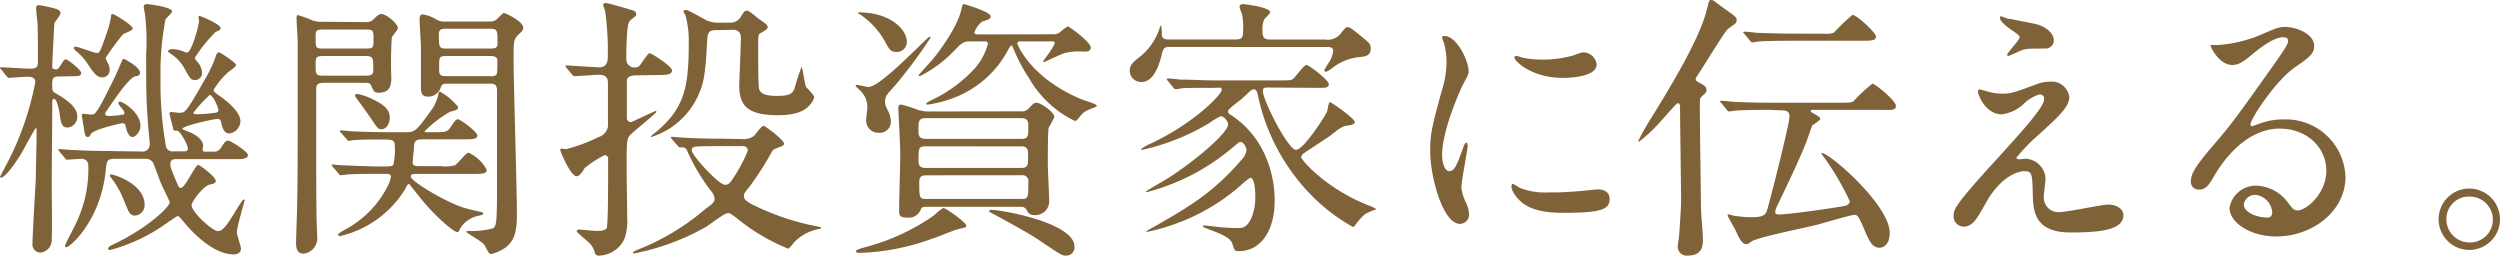
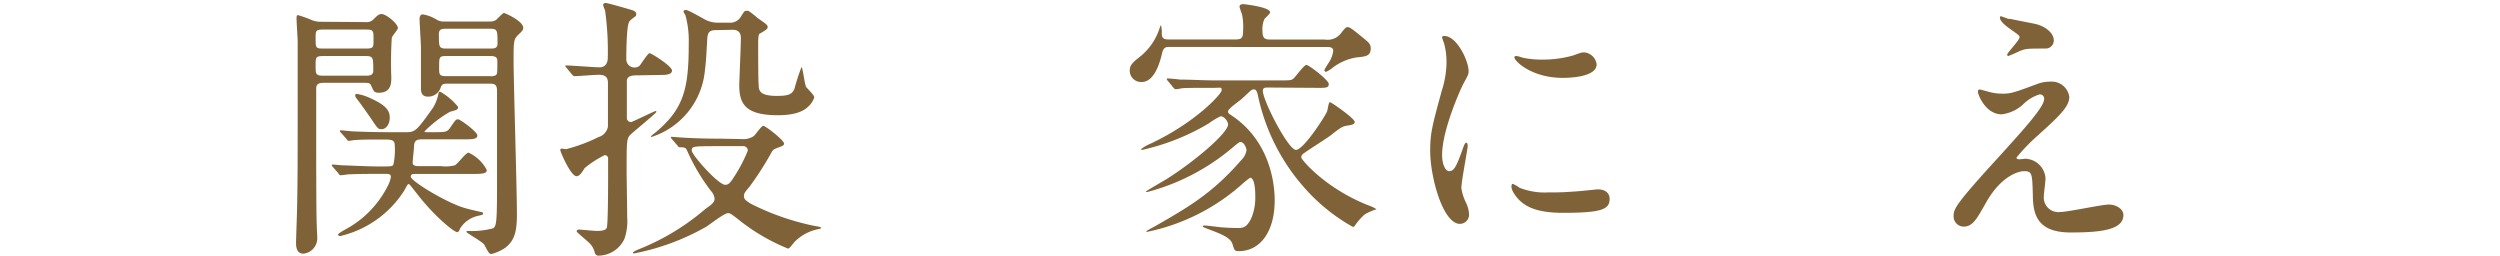
<svg xmlns="http://www.w3.org/2000/svg" viewBox="0 0 307.88 31.48">
  <defs>
    <style>.a{fill:#806239;}</style>
  </defs>
-   <path class="a" d="M7.28,9.42c-.65,0-.85.17-.85.85,0,.85,0,1,.44,1.22,1.29.78,2.65,1.63,2.65,2.89a1.32,1.32,0,0,1-1.19,1.33c-.75,0-.85-.65-1-1.81-.14-.85-.41-1.73-.68-1.73s-.21.54-.21.68c0,1.53-.07,8.4-.07,9.79,0,1.09.07,6,0,6.8a1.56,1.56,0,0,1-1.39,1.67A1,1,0,0,1,4,30c0-1,.34-6.7.41-8,0-.95.1-4.38.1-5.57,0-.58,0-.65-.1-.65s-1.5,2.62-1.77,3.1c-.61,1-1.94,3-2.55,3a.12.12,0,0,1-.1-.1S1.22,19.48,1.43,19A36.15,36.15,0,0,0,4.35,10.1c0-.51-.44-.65-.92-.65s-2.17.14-2.34.14S1,9.55.78,9.35L.24,8.67C0,8.43,0,8.4,0,8.36s.07-.07.14-.07c.54,0,3,.17,3.53.17.75,0,1-.17,1-.78s0-4.69-.06-5S4.45,1.19,4.45,1s.07-.37.34-.37A15.78,15.78,0,0,1,6.56,1c.58.14.89.31.89.61S6.73,2.69,6.7,2.89s-.27,5-.27,5.2c0,.37.06.44.54.44.2,0,.24-.1.68-.78.17-.3.31-.44.48-.44S10,8.57,10,9c0,.14-.07.38-.65.38Zm10.16,9.24a.87.87,0,0,0,1-.91c0-.31-.14-1.67-.17-1.94C18,12.31,18,11.29,18,6.7a28.24,28.24,0,0,0-.17-5.14,5.1,5.1,0,0,1-.13-.68c0-.23.1-.37.34-.37.51,0,3.16.41,3.16.88,0,.21-.75.85-.82,1a34.28,34.28,0,0,0-.61,7.08,45.14,45.14,0,0,0,.68,8.63.84.84,0,0,0,.89.54h1.32c.17,0,.48,0,.48-.37s-.92-2.18-1.36-2.18-.34,0-.41-.13-.51-2-.51-2,.1-.17.2-.17.89.1,1,.1c.79,0,.82,0,3.37-4.45a15.42,15.42,0,0,0,1.09-2.35c.17-.54.27-.64.44-.64S29.07,7.72,29.07,8s-.95.82-1.09,1a9.2,9.2,0,0,0-1.67,2.07c0,.24.27.41.79.78s2.51,1.8,2.51,3.09a1.58,1.58,0,0,1-1.39,1.5c-.68,0-.89-.92-.95-1.22s-.11-.58-.48-.58-4.32.85-4.32,1.22c0,.1.51.27.61.31,1.33.47,1.94,1.22,1.94,1.77,0,.06-.07.44-.07.5,0,.24.24.24.38.24h1c.27,0,.57,0,.95-.58s.51-.78.82-.78,2.44,1.36,2.44,1.77-.64.51-1,.51H21.66c-.24,0-.68,0-.68.61,0,.38.06.55.78,2.25.27.61.3.68.51.68.54,0,1.77-2.83,2.14-2.83.17,0,2.17,1.43,2.17,2,0,.27-.4.34-.71.41-.85.17-2.28,2.14-2.28,2.55,0,.85,2.59,3.19,3.23,3.19s1.13-.71,2.45-2.89c.61-.95.68-1,.78-1s.07.07.07.14-.95,3.26-.95,3.91c0,.3.51,1.7.51,2,0,.58-.55.71-.92.71-2.58,0-5.23-2.92-6-3.84s-.78-.88-.88-.88-1.7,1.12-2,1.32a21.48,21.48,0,0,1-6.32,2.86c-.07,0-.24,0-.24-.17s.17-.27.34-.38c4.59-2.14,7.24-4.79,7.24-5.33,0-.11-.85-1.81-1.12-2.45C19.58,22,19,20.29,18.83,20a1.07,1.07,0,0,0-1-.44H14.14c-1,0-1,.31-1.12,1.43-.61,6.15-4.39,9.45-4.83,9.45-.1,0-.17,0-.17-.2s1.26-2.49,1.46-3a15.2,15.2,0,0,0,1.4-6.63c0-.34,0-1.05-.88-1.05-.28,0-1.47.1-1.71.1s-.13,0-.33-.24l-.58-.68c0-.07-.21-.24-.21-.27a.13.13,0,0,1,.14-.11c.24,0,1.29.11,1.53.11,2.14.1,3.47.13,4.62.13ZM13.29,7.79a1.56,1.56,0,0,1,.21.74.9.9,0,0,1-.85,1c-.65,0-1-.38-1.7-1.43a7.19,7.19,0,0,0-1.5-1.74c-.17-.13-.37-.34-.37-.44s.1-.17.23-.17c.34,0,2.32.78,2.62.78s.38,0,1.29-2.68A9.63,9.63,0,0,0,13.67,2c0-.1,0-.27.2-.27s2.48,1.36,2.48,1.8c0,.24-1.09.58-1.22.71A33.3,33.3,0,0,0,13,7.14,4.11,4.11,0,0,0,13.29,7.79Zm1.29,4.86a.16.16,0,0,1,.17-.14c.34,0,2.55,1.29,2.55,3,0,.68-.57,1.36-1,1.36s-.71-.75-.81-1.26c-.07-.27-.1-.44-.41-.44-1.19.23-3.64.85-3.91,1.36-.1.2-.17.34-.37.34s-.31-.17-.38-.48c-.1-.71-.34-2-.34-2.14a.21.21,0,0,1,.21-.24c.1,0,.78.1,1,.1.41,0,.61,0,3-4.93.07-.17.58-1.36.65-1.49.13-.34.2-.44.3-.44s2,1,2,1.7c0,.34-.24.4-.55.44-.68.1-2.21,2.31-2.89,3.29s-.85,1.23-.85,1.33c0,.27.38.27.45.27a9,9,0,0,0,1.87-.2C15.54,13.63,14.58,13.09,14.58,12.65Zm2.08,13.9c-.65,0-.78-.34-1.33-1.7A11.35,11.35,0,0,0,13.77,22c-.21-.27-.24-.3-.24-.41s.14-.1.17-.1c.37,0,4.11,1.16,4.11,3.74A1.28,1.28,0,0,1,16.66,26.55Zm7.85-24c0-.07-.07-.38-.07-.45s0-.13.14-.13,2.58,1,2.58,1.49c0,.21-.06.24-.61.48A18.14,18.14,0,0,0,24,7.11c0,.13,0,.17.34.54a2.13,2.13,0,0,1,.54,1.29.87.87,0,0,1-.82.92c-.54,0-.64-.14-1.42-1.57A5.23,5.23,0,0,0,21,6.6c-.1-.07-.31-.21-.31-.31s.31-.24.51-.24a3.69,3.69,0,0,1,1.5.34.77.77,0,0,0,.41.07C23.59,6.29,24.51,3.23,24.51,2.52Zm1.29,9.17a17.42,17.42,0,0,0-2,2.18c0,.17.34.17.51.17a18.72,18.72,0,0,0,2.31-.2c.2-.07.3-.14.27-.38C26.79,13,26.21,11.69,25.8,11.69Z" />
  <path class="a" d="M45,2.72a1.18,1.18,0,0,0,1-.34c.48-.48.65-.65,1-.65.54,0,2,1.16,2,1.74,0,.2-.71.95-.75,1.19a47.73,47.73,0,0,0-.06,4.83c0,.74,0,1.93-1.53,1.93-.58,0-.65-.2-.92-.81-.17-.41-.31-.41-1-.41H40c-.51,0-1,0-1.06.61,0,.2,0,4.56,0,5.17,0,2.89,0,10.16.07,11.76,0,.27.06,1.26.06,1.5a1.9,1.9,0,0,1-1.7,2c-.88,0-.91-.92-.91-1.33,0-.65.13-3.81.13-4.52.07-3.23.07-6.15.07-13.6,0-4.28,0-5.27,0-6.63,0-.41-.14-2.41-.14-2.89,0-.17,0-.41.17-.41a15,15,0,0,1,1.56.55,2.85,2.85,0,0,0,1.26.27Zm-5.13.92c-1,0-1,.13-1,1.05,0,1.23,0,1.29,1,1.29H45c1,0,1-.13,1-1.05,0-1.19,0-1.29-1-1.29Zm0,3.26c-1,0-1,.14-1,1.19s0,1.23,1,1.23h5.1c.48,0,1,0,1-.62,0-1.63,0-1.8-1-1.8ZM42,16.35c-.14-.13-.14-.17-.14-.2s0-.1.1-.1c.24,0,1.29.13,1.53.13,1.63.07,3.06.1,4.66.1h1.94c1.05,0,1.29-.27,3.23-3A5.26,5.26,0,0,0,54,11.52c0-.17.1-.23.2-.23a7.57,7.57,0,0,1,2.21,1.87c0,.34-.1.37-1,.61a14.5,14.5,0,0,0-3.13,2.41c0,.1.14.1.37.1h.58c1.63,0,1.8,0,2.18-.51.68-1,.75-1.08,1-1.08s2.38,1.53,2.38,2-.68.47-1.8.47H52.15c-.65,0-1.12,0-1.16.82,0,.3-.17,1.77-.17,2.07s.28.41.75.41h2.76A4.33,4.33,0,0,0,56,20.36c.34-.13,1.36-1.56,1.7-1.56a4.73,4.73,0,0,1,2.25,2.14c0,.48-.68.48-1.81.48H51.5c-.71,0-.91,0-.91.34,0,.54,4.28,3.12,6.46,3.8.51.17,1.56.41,2.21.55.13,0,.23.07.23.2s-.06.14-.47.24a3.49,3.49,0,0,0-2.38,1.63c0,.1-.17.41-.31.41-.47,0-3-2.14-5-4.76-.81-1-.88-1.16-1-1.16s-.17.11-.54.79a12.8,12.8,0,0,1-7.89,5.61c-.17,0-.27-.11-.27-.17s.07-.17.78-.58A12.35,12.35,0,0,0,47.7,23a3.7,3.7,0,0,0,.44-1.22c0-.37-.34-.37-.72-.37-1.46,0-3.09,0-4.45.06-.13,0-.81.11-1,.11s-.2-.11-.3-.24L41,20.57a.5.5,0,0,1-.14-.21c0-.07,0-.1.11-.1s1.05.1,1.22.1c.37,0,3.2.14,4.35.14,1.6,0,1.77,0,1.9-.21A8.32,8.32,0,0,0,48.62,18c0-.82-.35-.82-1.64-.82-.64,0-2.51,0-3.29.07-.14,0-.65.1-.75.1s-.17-.1-.27-.24Zm6-1.87c0,.89-.51,1.43-1,1.43s-.51-.14-1.39-1.43c-.41-.58-1.06-1.53-1.74-2.41a.65.65,0,0,1-.13-.31.19.19,0,0,1,.2-.2,6.55,6.55,0,0,1,1.84.61C47.59,13,48,13.67,48,14.48Zm7.35-4.18c-.72,0-.92,0-1.09.51a1.6,1.6,0,0,1-1.57,1.09c-.71,0-.85-.51-.85-1V5.85c0-.51-.17-3-.17-3.54,0-.17.07-.54.38-.54a4.6,4.6,0,0,1,1.66.61,1.71,1.71,0,0,0,1.06.27h5.54a1.4,1.4,0,0,0,.75-.17c.13-.1.85-.88,1-.88s2.38,1,2.38,1.83c0,.24-.13.41-.58.82-.61.58-.61.85-.61,3.2,0,2.68.41,15.9.41,18.9,0,2.07-.24,3.26-1.46,4.18a5.47,5.47,0,0,1-1.67.75c-.27,0-.34-.11-.88-1.13-.21-.37-2.21-1.46-2.21-1.59s.1-.11.44-.11a9.87,9.87,0,0,0,2.86-.34c.34-.3.47-.4.47-4.89v-12c0-.92-.37-.92-1.09-.92Zm5-4.32c.48,0,.92,0,.92-.61,0-1.63,0-1.83-.92-1.83H55c-.51,0-.95,0-.95.64,0,1.63,0,1.8.95,1.8ZM55,6.9c-.92,0-.92.1-.92,1.39,0,.89,0,1.09.92,1.09h5.33a1.23,1.23,0,0,0,.75-.13c.17-.17.17-.34.17-1.8,0-.55-.58-.55-.92-.55Z" />
  <path class="a" d="M78.43,9.28c-.38,0-1.19,0-1.23.65,0,.13,0,3.8,0,4.52a.51.51,0,0,0,.54.58c.1,0,2.89-1.36,3-1.36a.11.11,0,0,1,.1.1c0,.17-3.09,2.65-3.3,2.92-.37.48-.37.89-.37,4.49,0,.61.07,4.66.07,5.54a6.65,6.65,0,0,1-.34,2.69,3.55,3.55,0,0,1-3.1,2.07.49.49,0,0,1-.57-.44A2.44,2.44,0,0,0,72.65,30c-.24-.27-1.63-1.39-1.63-1.49a.24.24,0,0,1,.27-.24c.2,0,1.9.17,2.21.17.78,0,1.12-.14,1.22-.37.17-.41.17-5.55.17-6.53V19.45a.41.41,0,0,0-.44-.34A13.08,13.08,0,0,0,72,20.7c-.37.61-.64,1-1,1-.71,0-2-3-2-3.23a.16.16,0,0,1,.17-.17c.07,0,.44.07.54.07a20.31,20.31,0,0,0,4-1.49,1.64,1.64,0,0,0,1.16-1.3c0-.4,0-3.56,0-5.37,0-.85-.51-1-1.15-1-.48,0-2.52.17-3,.17-.1,0-.17-.1-.31-.24l-.64-.78c-.14-.17-.14-.17-.14-.24s.07-.06.1-.06c.58,0,3.47.23,4.12.23s1-.47,1-1.19a35.67,35.67,0,0,0-.34-5.84,4.16,4.16,0,0,1-.24-.65c0-.07.07-.24.34-.24s3.06.82,3.27.89.47.2.47.44,0,.24-.27.44-.48.34-.61.58c-.31.54-.34,3.67-.34,4.59a1,1,0,0,0,1,1,.89.89,0,0,0,.65-.23c.2-.24,1-1.53,1.22-1.53s2.76,1.59,2.76,2.14c0,.34-.34.54-1.26.54Zm13,7.85a2.22,2.22,0,0,0,1.39-.37c.21-.14.92-1.26,1.19-1.26s2.55,1.77,2.55,2.18c0,.17-.1.27-.58.44-.75.27-.81.34-1,.71A38.9,38.9,0,0,1,92.3,23c-.58.68-.68.82-.68,1.16s.2.54.88.95a31.12,31.12,0,0,0,8,2.75,2,2,0,0,1,.65.17.37.37,0,0,1-.28.17,5.66,5.66,0,0,0-3,1.57c-.13.13-.64.85-.81.85A24.12,24.12,0,0,1,90.9,27c-.88-.68-1-.75-1.25-.75-.48,0-2.32,1.47-2.72,1.7a29.24,29.24,0,0,1-8.88,3.27s-.1,0-.1-.1.37-.28.61-.38a29,29,0,0,0,8.3-5C87.33,25.39,88,25,88,24.51a1.55,1.55,0,0,0-.45-1,24.52,24.52,0,0,1-2.92-4.93c-.17-.44-.41-.44-.92-.44-.1,0-.17-.07-.27-.21l-.68-.78c-.14-.17-.14-.17-.14-.24s.07-.06.14-.06,1.22.1,1.46.1c1,.07,2.76.13,4.69.13ZM88.15,3.71c-.88,0-1,.4-1.05,1.08-.14,2.62-.17,2.89-.31,4.08a9.52,9.52,0,0,1-6.56,8s-.07,0-.07-.07.61-.51.71-.61c3.47-2.93,3.95-5.55,3.95-10.92a11.7,11.7,0,0,0-.41-3.4,2.7,2.7,0,0,1-.24-.44c0-.07.07-.2.27-.2s.51.13,2.28,1.12a3.25,3.25,0,0,0,1.67.44h1.39a1.52,1.52,0,0,0,1.4-.64c.47-.75.51-.82.74-.82s.17,0,.24,0a9.56,9.56,0,0,1,1.09.85c1.12.79,1.29.89,1.29,1.16s-.37.44-1,.82c-.17.1-.17.91-.17,1.19,0,.61,0,4.69.06,5,0,.78.07,1.46,2.25,1.46,1.53,0,1.83-.24,2.14-.82a27.61,27.61,0,0,1,.88-2.72c.17,0,.38,2.11.58,2.45.14.17,1,1,1,1.26a2.52,2.52,0,0,1-.75,1.15c-.71.72-2,1.06-3.73,1.06-4.08,0-4.76-1.46-4.76-3.74,0-.31.2-4.86.2-5.78s-.65-1-1-1ZM88.69,18c-3.36,0-3.5,0-3.5.54s3.27,4.22,4.12,4.22c.37,0,.54-.21.78-.51a19.16,19.16,0,0,0,2-3.68.54.54,0,0,0-.61-.57Z" />
-   <path class="a" d="M119,27.81c0,.2-.1.2-1,.41-.38.06-2.59,1-3.06,1.12a28.19,28.19,0,0,1-9,1.8c-.16,0-.54,0-.54-.17s.27-.27.82-.44a26.81,26.81,0,0,0,8.67-3.91c.23-.17,1.08-1,1.32-1S119,27.37,119,27.81ZM109,12.54c0,.31,0,.41.44,1.26a3.19,3.19,0,0,1,.27,1.16,1.36,1.36,0,0,1-1.5,1.39,1.5,1.5,0,0,1-1.53-1.7c0-.23.14-1.26.14-1.46a2.77,2.77,0,0,0-.85-2c-.1-.1-.61-.58-.61-.61s.07-.14.2-.14a12.63,12.63,0,0,0,1.4.27c1.53,0,7.24-6.18,7.51-6.18.07,0,.14,0,.14.1a61.73,61.73,0,0,1-4,5.44c-.2.27-1.22,1.36-1.39,1.63A1.47,1.47,0,0,0,109,12.54Zm-3-11c3.27,0,5.68,1.87,5.68,3.63a1.23,1.23,0,0,1-1.29,1.23c-.71,0-.88-.31-1.46-1.4a9.89,9.89,0,0,0-3.06-3.26c-.1,0-.2-.1-.2-.17A.79.79,0,0,1,106,1.5Zm19.79,12.17a1.09,1.09,0,0,0,.85-.31c.58-.61.71-.75,1-.75.55,0,2.21,1.19,2.21,1.74a13.67,13.67,0,0,1-.71,1.36c-.1.4-.1,3.6-.1,4.42s.17,3.9.17,4.65a1.69,1.69,0,0,1-1.77,1.67c-.72,0-.82-.31-1-.61s-.34-.41-.75-.41H114.1c-.34,0-.55,0-.68.27a1.59,1.59,0,0,1-1.77,1.05c-.92,0-.92-.34-.92-1,0-1,.14-5.81.14-6.9,0-.88-.24-5.37-.24-5.54,0-.41.13-.47.37-.47a18.88,18.88,0,0,1,2.21.71c.14,0,.65.14.92.14ZM114,14.55c-.89,0-.89.44-.89,1.43,0,.64,0,1.12.92,1.12h11.76c.85,0,.85-.31.85-1.6,0-.41,0-.95-.85-.95Zm0,3.47c-.88,0-.88.27-.88,1.66,0,.48,0,1,.85,1h11.79c.85,0,.85-.34.85-1.53,0-.61,0-1.12-.81-1.12Zm15.71-13.8a1.58,1.58,0,0,0,.61-.11c.2-.1,1-.85,1.19-.85s2.82,1.94,2.82,2.59c0,.47-.44.51-.75.51a7.47,7.47,0,0,0-2.55.2c-.4.14-2.44,1.09-2.44,1.09s-.11,0-.11-.1,1.4-1.84,1.4-2.25c0-.2-.17-.2-.31-.2h-3.81c-.27,0-.47,0-.47.27,0,.1,1.6,4.22,7.85,6.84.24.1,1.29.44,1.53.54s.41.2.41.3-1.09.48-1.26.58c-.47.27-.54.38-1.15,1.12a.43.43,0,0,1-.31.14,13.07,13.07,0,0,1-5.64-5.27,20.75,20.75,0,0,1-2-3.84c0-.1-.11-.17-.18-.17s-.3.37-.34.44a12.64,12.64,0,0,1-7.07,6.12,14.49,14.49,0,0,1-2.85.71c-.07,0-.24,0-.24-.13a3,3,0,0,1,.82-.48,17.43,17.43,0,0,0,5.27-3.94,7.63,7.63,0,0,0,1.53-2.92c0-.31-.21-.31-.41-.31h-1.87c-.72,0-1,.24-1.91,1.19a15.3,15.3,0,0,1-3.67,2.82c-.34.21-.44.24-.54.24s-.14,0-.14-.07,1.6-1.8,1.77-2c.82-1,3-3.94,3.47-6,.1-.38.17-.78.3-.78S122,1.46,122,2c0,.34-.24.4-1,.64A2.7,2.7,0,0,0,120,4c0,.24.31.24.51.24ZM114.06,21.59c-.81,0-.85.44-.85.91,0,1.81,0,2,.85,2h11.76c.82,0,.82-.2.82-2.07a.72.72,0,0,0-.82-.85Zm8,4.25c1.25,0,10.26,1.59,10.26,4.52a1,1,0,0,1-1,1.12c-.54,0-.64-.07-3.5-2-1.63-1.08-5.47-3.12-5.74-3.26s-.31-.2-.28-.24S121.92,25.84,122.09,25.84Z" />
  <path class="a" d="M144,5.78c-.45,0-.72.07-.89.78s-.81,3.54-2.51,3.54a1.4,1.4,0,0,1-1.47-1.4c0-.74.45-1.08,1.36-1.8a7.43,7.43,0,0,0,2.32-3.43,1.19,1.19,0,0,1,.17-.38,4.19,4.19,0,0,1,.1,1.09c0,.68.47.68,1,.68h8.06c.82,0,.95-.24.95-1.09a7.69,7.69,0,0,0-.13-2,8.29,8.29,0,0,1-.31-.92c0-.27.24-.34.44-.34s3.33.37,3.33,1c0,.17-.61.71-.71.85a2.94,2.94,0,0,0-.24,1.32c0,1,.21,1.19,1,1.19h6.7a2.06,2.06,0,0,0,2-.81c.55-.72.65-.72.78-.72.28,0,.48.14,2.14,1.5.48.41.72.61.72,1.12,0,1-.72,1-1.8,1.12a6.5,6.5,0,0,0-2.89,1.26,3.35,3.35,0,0,1-.82.51c-.1,0-.2-.14-.2-.21s.24-.44.44-.78a3.42,3.42,0,0,0,.65-1.6c0-.47-.48-.47-.79-.47Zm12.13,5c-.27,0-.61,0-.61.4,0,1.2,3.13,7.28,4.08,7.28s3.71-4.32,3.84-4.76c.07-.17.17-1.12.34-1.12s3.06,2,3.06,2.45c0,.3-.47.37-.92.44-.61.1-.78.2-2.07,1.22-.51.38-2.82,1.84-3.26,2.18a.61.61,0,0,0-.34.51c0,.27,2.92,3.77,8.19,5.88a4.63,4.63,0,0,1,1.09.51,6.43,6.43,0,0,0-1.47.64,7.54,7.54,0,0,0-1.15,1.3c-.1.17-.17.23-.31.23a22.71,22.71,0,0,1-6.12-5,24.73,24.73,0,0,1-5.57-11.22c-.07-.3-.17-.71-.48-.71s-.34.1-1.53,1.19c-.27.24-1.66,1.19-1.66,1.5s.1.27.81.78c4.93,3.57,4.93,9.41,4.93,10.2,0,3.91-1.83,6.25-4.42,6.25-.51,0-.54-.1-.78-.88s-1.36-1.23-3-1.84c-.58-.24-.65-.24-.65-.34s.17-.1.21-.1c.27,0,1.56.17,1.83.2.65.07,1.74.11,2.18.11.68,0,1.15,0,1.73-1.16a6.55,6.55,0,0,0,.51-2.79c0-1.29-.2-2.24-.64-2.24a10.65,10.65,0,0,0-1.13.92,25.29,25.29,0,0,1-11.52,5.74c-.07,0-.14,0-.14-.07a9.85,9.85,0,0,1,1-.57c4.15-2.38,7.14-4.08,10.71-8.2a2.14,2.14,0,0,0,.64-1.22c0-.24-.3-1-.74-1-.14,0-.24.07-1.09.78a26.75,26.75,0,0,1-10.4,5.38c-.07,0-.14,0-.14-.07s2.28-1.36,2.69-1.63c3.36-2.14,7.41-5.58,7.41-6.63,0-.34-.45-1-.92-1a8.71,8.71,0,0,0-1.46.88,27.91,27.91,0,0,1-8.2,3.26c-.06,0-.13,0-.13-.1a5,5,0,0,1,1.19-.68c5.54-2.61,8.73-6.12,8.73-6.56s-.1-.3-1.08-.3c-2.35,0-3.54,0-3.88.06a4.36,4.36,0,0,1-.71.11c-.14,0-.21-.14-.31-.24l-.64-.78a.5.5,0,0,1-.14-.21.09.09,0,0,1,.1-.1c.24,0,1.29.1,1.53.14,1.36,0,2.89.1,4.22.1h8c1.36,0,1.5,0,1.77-.24S160.58,8,160.89,8s2.75,1.87,2.75,2.34-.34.48-1.22.48Z" />
  <path class="a" d="M178.48,21.08c.57,0,.88-.55,1.63-2.66.2-.57.3-.84.47-.84s.17.34.17.4c0,.38-.78,4.35-.78,5.17a6,6,0,0,0,.55,1.77,3.73,3.73,0,0,1,.4,1.49,1.14,1.14,0,0,1-1.12,1.16c-2.11,0-3.67-5.78-3.67-9,0-2.18.27-3.16,1.43-7.41a11.56,11.56,0,0,0,.58-3.54,8.51,8.51,0,0,0-.34-2.41,3.67,3.67,0,0,1-.21-.61c0-.11.14-.17.27-.17,1.57,0,3,3.09,3,4.31,0,.38,0,.41-.64,1.57-.37.71-2.62,5.71-2.62,8.77C177.59,20.06,177.93,21.08,178.48,21.08Zm19.75,3.4c0,1.32-1,1.73-5.78,1.73-3.33,0-4.59-.85-5.31-1.53-.17-.17-1-1.05-1-1.7,0-.07,0-.34.17-.34a5,5,0,0,1,.82.48,8.34,8.34,0,0,0,3.63.57,28.88,28.88,0,0,0,3-.1c.48,0,2.86-.27,3-.27C198,23.32,198.23,24.07,198.23,24.48Zm-1.6-16.56c0,1.67-3.77,1.67-4.18,1.67-3.84,0-5.95-2.08-5.95-2.52,0-.07,0-.17.24-.17s.51.14.95.24a11.57,11.57,0,0,0,2.31.2,13.73,13.73,0,0,0,3.74-.51c1-.37,1.12-.4,1.46-.37A1.7,1.7,0,0,1,196.63,7.92Z" />
-   <path class="a" d="M209.55,11.9c-.21.2-.21.34-.21.88,0,2.76.11,10,.14,12.58,0,1.19.24,3.06.24,4.22s-.44,1.9-1.91,1.9a1.09,1.09,0,0,1-1.19-1.12c0-.17.11-.92.14-1.09s.27-3.67.27-4.45c0-1.84-.13-10-.13-11.6,0-.27,0-.51-.31-.51-.14,0-2.14,2.35-2.58,2.79a17.8,17.8,0,0,1-2.15,1.94c-.1,0-.1-.07-.1-.1a30.37,30.37,0,0,1,1.6-2.82c2.24-3.64,5.92-9.62,6.83-13.3.28-1.12.28-1.22.55-1.22s.3.1,1.53,1c1.43,1,1.6,1.12,1.6,1.49s-.11.38-1.09,1.09c-.38.31-2.86,4.39-3.4,5.2s-.55.82-.55,1,.17.24.58.48c.68.34.75.57.75.85S210,11.49,209.55,11.9Zm8.39,1.63c-2.95,0-3.94.07-4.28.1-.1,0-.61.1-.71.1s-.21-.1-.31-.23l-.64-.79a.66.66,0,0,1-.17-.2c0-.07.06-.1.13-.1.24,0,1.29.1,1.5.13,1.66.07,3.06.11,4.65.11h8.33c1.3,0,1.67,0,1.87-.24a21,21,0,0,1,2.28-2.11c.31,0,2.89,2.08,2.89,2.72s-.61.51-1.8.51h-8.43c-.14,0-.24,0-.24.14s0,.1.51.4.65.41.65.58-.85.68-1,.82c-.17.44-.64,1.83-.78,2.17-.37.95-1.29,3.1-3.5,7.65a2.63,2.63,0,0,0-.27.82c0,.27.27.3.51.3,1.12,0,6.32-.74,7.78-1,.38-.06.89-.17.89-.64a33.36,33.36,0,0,0-3-5.17s-.34-.47-.51-.68c0,0,.07-.07.1-.07.92,0,8.33,6.39,8.33,9.83,0,1.63-.95,1.83-1.25,1.83-.89,0-1.26-.85-1.7-1.83-.92-2.18-1-2.21-1.43-2.21s-3.78,1-4.49,1.19c-1.29.34-7.31,1.53-8.13,2.07-.4.27-.47.34-.61.34-.34,0-.64-.07-1.29-1.53-.13-.34-1.05-1.83-1.05-2s0-.13.17-.13a1.89,1.89,0,0,1,.44.13,15.1,15.1,0,0,0,2.24.21c1.81,0,1.87-.31,2.18-1.5.44-1.6,2.58-10,2.58-10.91,0-.72-.51-.72-.88-.75Zm6.8-9.38A2.26,2.26,0,0,0,225.87,4a23.28,23.28,0,0,1,2.27-2.17c.48,0,2.89,2.17,2.89,2.68s-.61.51-1.83.51h-8.4c-3,0-3.94.07-4.28.1-.1,0-.62.11-.72.11s-.2-.11-.3-.24l-.65-.78c-.07-.11-.17-.17-.17-.21s.07-.1.14-.1c.24,0,1.29.1,1.49.14,1.67.06,3.06.1,4.66.1Z" />
  <path class="a" d="M251,10.3a4.28,4.28,0,0,1,1.42-.24,2.19,2.19,0,0,1,2.42,1.87c0,1.23-1.29,2.42-4,4.86a22.89,22.89,0,0,0-2.51,2.62c0,.14.17.21.34.21s.64-.07.75-.07A2.57,2.57,0,0,1,251.91,22c0,.34-.21,1.87-.21,2.21a1.79,1.79,0,0,0,2,1.9c.95,0,5.13-.92,6-.92s1.8.51,1.8,1.3c0,1.83-2.82,2.14-6.49,2.14-4.05,0-4.63-2.14-4.66-4.49-.07-2.75-.07-3.06-1.09-3.06-.68,0-2.92.61-4.79,4.08-1,1.73-1.5,2.75-2.65,2.75a1.26,1.26,0,0,1-1.23-1.22c0-.92,0-1.29,5.58-7.38,2.92-3.23,5.57-6.12,5.57-7.1a.52.52,0,0,0-.57-.58,4.78,4.78,0,0,0-1.91,1.12,4.75,4.75,0,0,1-2.75,1.33c-2,0-2.93-2.45-2.93-2.79a.24.24,0,0,1,.24-.27c.1,0,.89.24.95.24a5.76,5.76,0,0,0,1.67.27C247.56,11.56,247.9,11.46,251,10.3Zm-3.54-8c.51.13,2.89.57,3.33.68,1.12.3,2.14,1.08,2.14,2a1,1,0,0,1-.95,1c-2.38,0-2.45,0-3.26.31a14.89,14.89,0,0,1-1.4.61.16.16,0,0,1-.13-.17c0-.24,1.53-1.77,1.53-2.17,0-.21-.55-.55-1.26-1.06-1-.71-1.16-1.12-1.16-1.29A.16.16,0,0,1,246.4,2C246.5,2,247.25,2.31,247.42,2.35Z" />
-   <path class="a" d="M286.49,21c0-2.78-2.34-5.16-5.74-5.16-4.49,0-7.38,4.65-8,5.71s-1,1.8-1.94,1.8a.94.94,0,0,1-1-.95c0-.85.27-1.6,2.69-4.42,2.21-2.58,2.55-3,7.68-10.23,1.12-1.6,1.6-2.31,1.6-2.69s-.24-.47-.65-.47c-1.25,0-3.26,1.69-3.84,2.17C276,7.85,275.48,8,274.9,8c-1.6,0-2.65-2.18-2.65-2.35s.1-.1.81-.1a16.42,16.42,0,0,0,5.27-1.23c2.11-.91,2.35-1,3.1-1,1.36,0,3.57.85,3.57,2.35,0,1-.79,1.53-2.42,2.65-2.45,1.74-5.44,6.39-5.44,7a.26.26,0,0,0,.21.24l.85-.31a8.14,8.14,0,0,1,3-.54,7.34,7.34,0,0,1,7.65,7.07c0,4.32-4.18,7.34-8.5,7.34-3.37,0-5.78-1.8-5.78-3.5a3.27,3.27,0,0,1,3.36-2.75A5,5,0,0,1,281.8,25c.48.61.68.92,1.16.92C284.11,25.87,286.49,23.8,286.49,21ZM277.75,24a1.39,1.39,0,0,0-1.42,1.19c0,.89,1.46,1.6,2.92,1.6a.56.56,0,0,0,.58-.61A2.32,2.32,0,0,0,277.75,24Z" />
-   <path class="a" d="M307.88,27a3.78,3.78,0,1,1-3.77-3.78A3.79,3.79,0,0,1,307.88,27Zm-6.6,0a2.85,2.85,0,0,0,2.86,2.86A2.81,2.81,0,0,0,307,27.06a2.84,2.84,0,0,0-2.89-2.85A2.75,2.75,0,0,0,301.28,27Z" />
</svg>